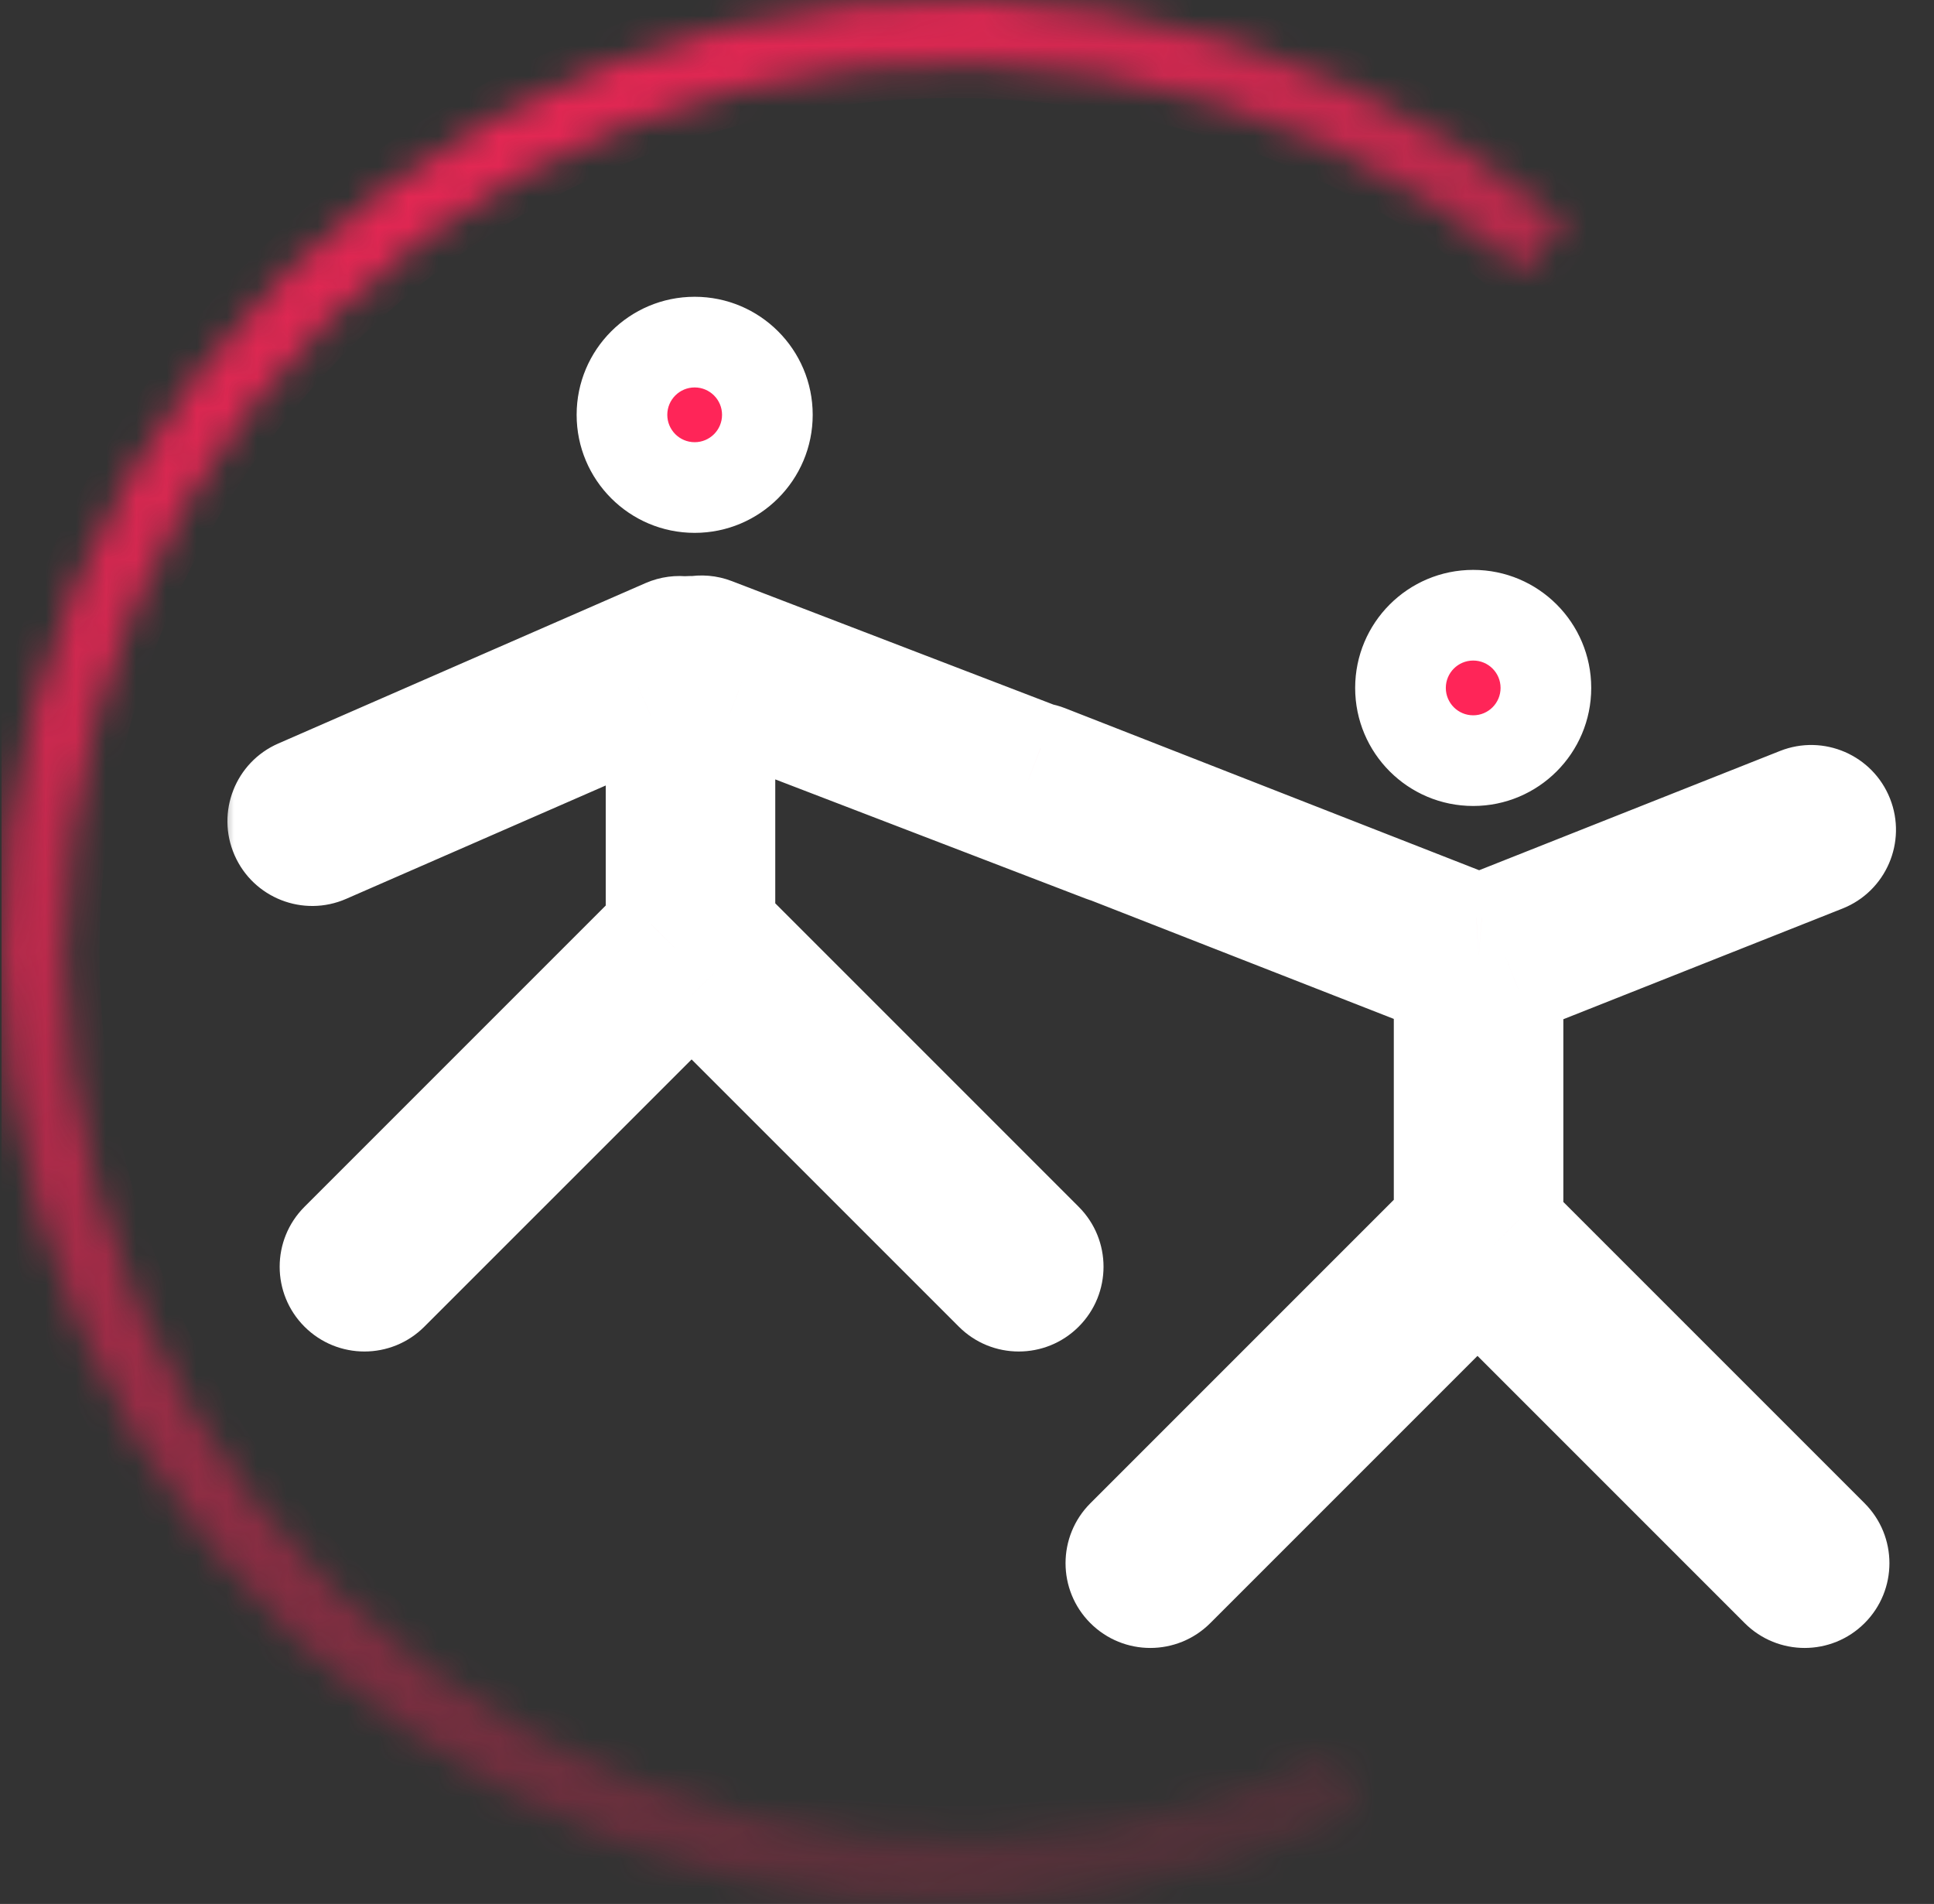
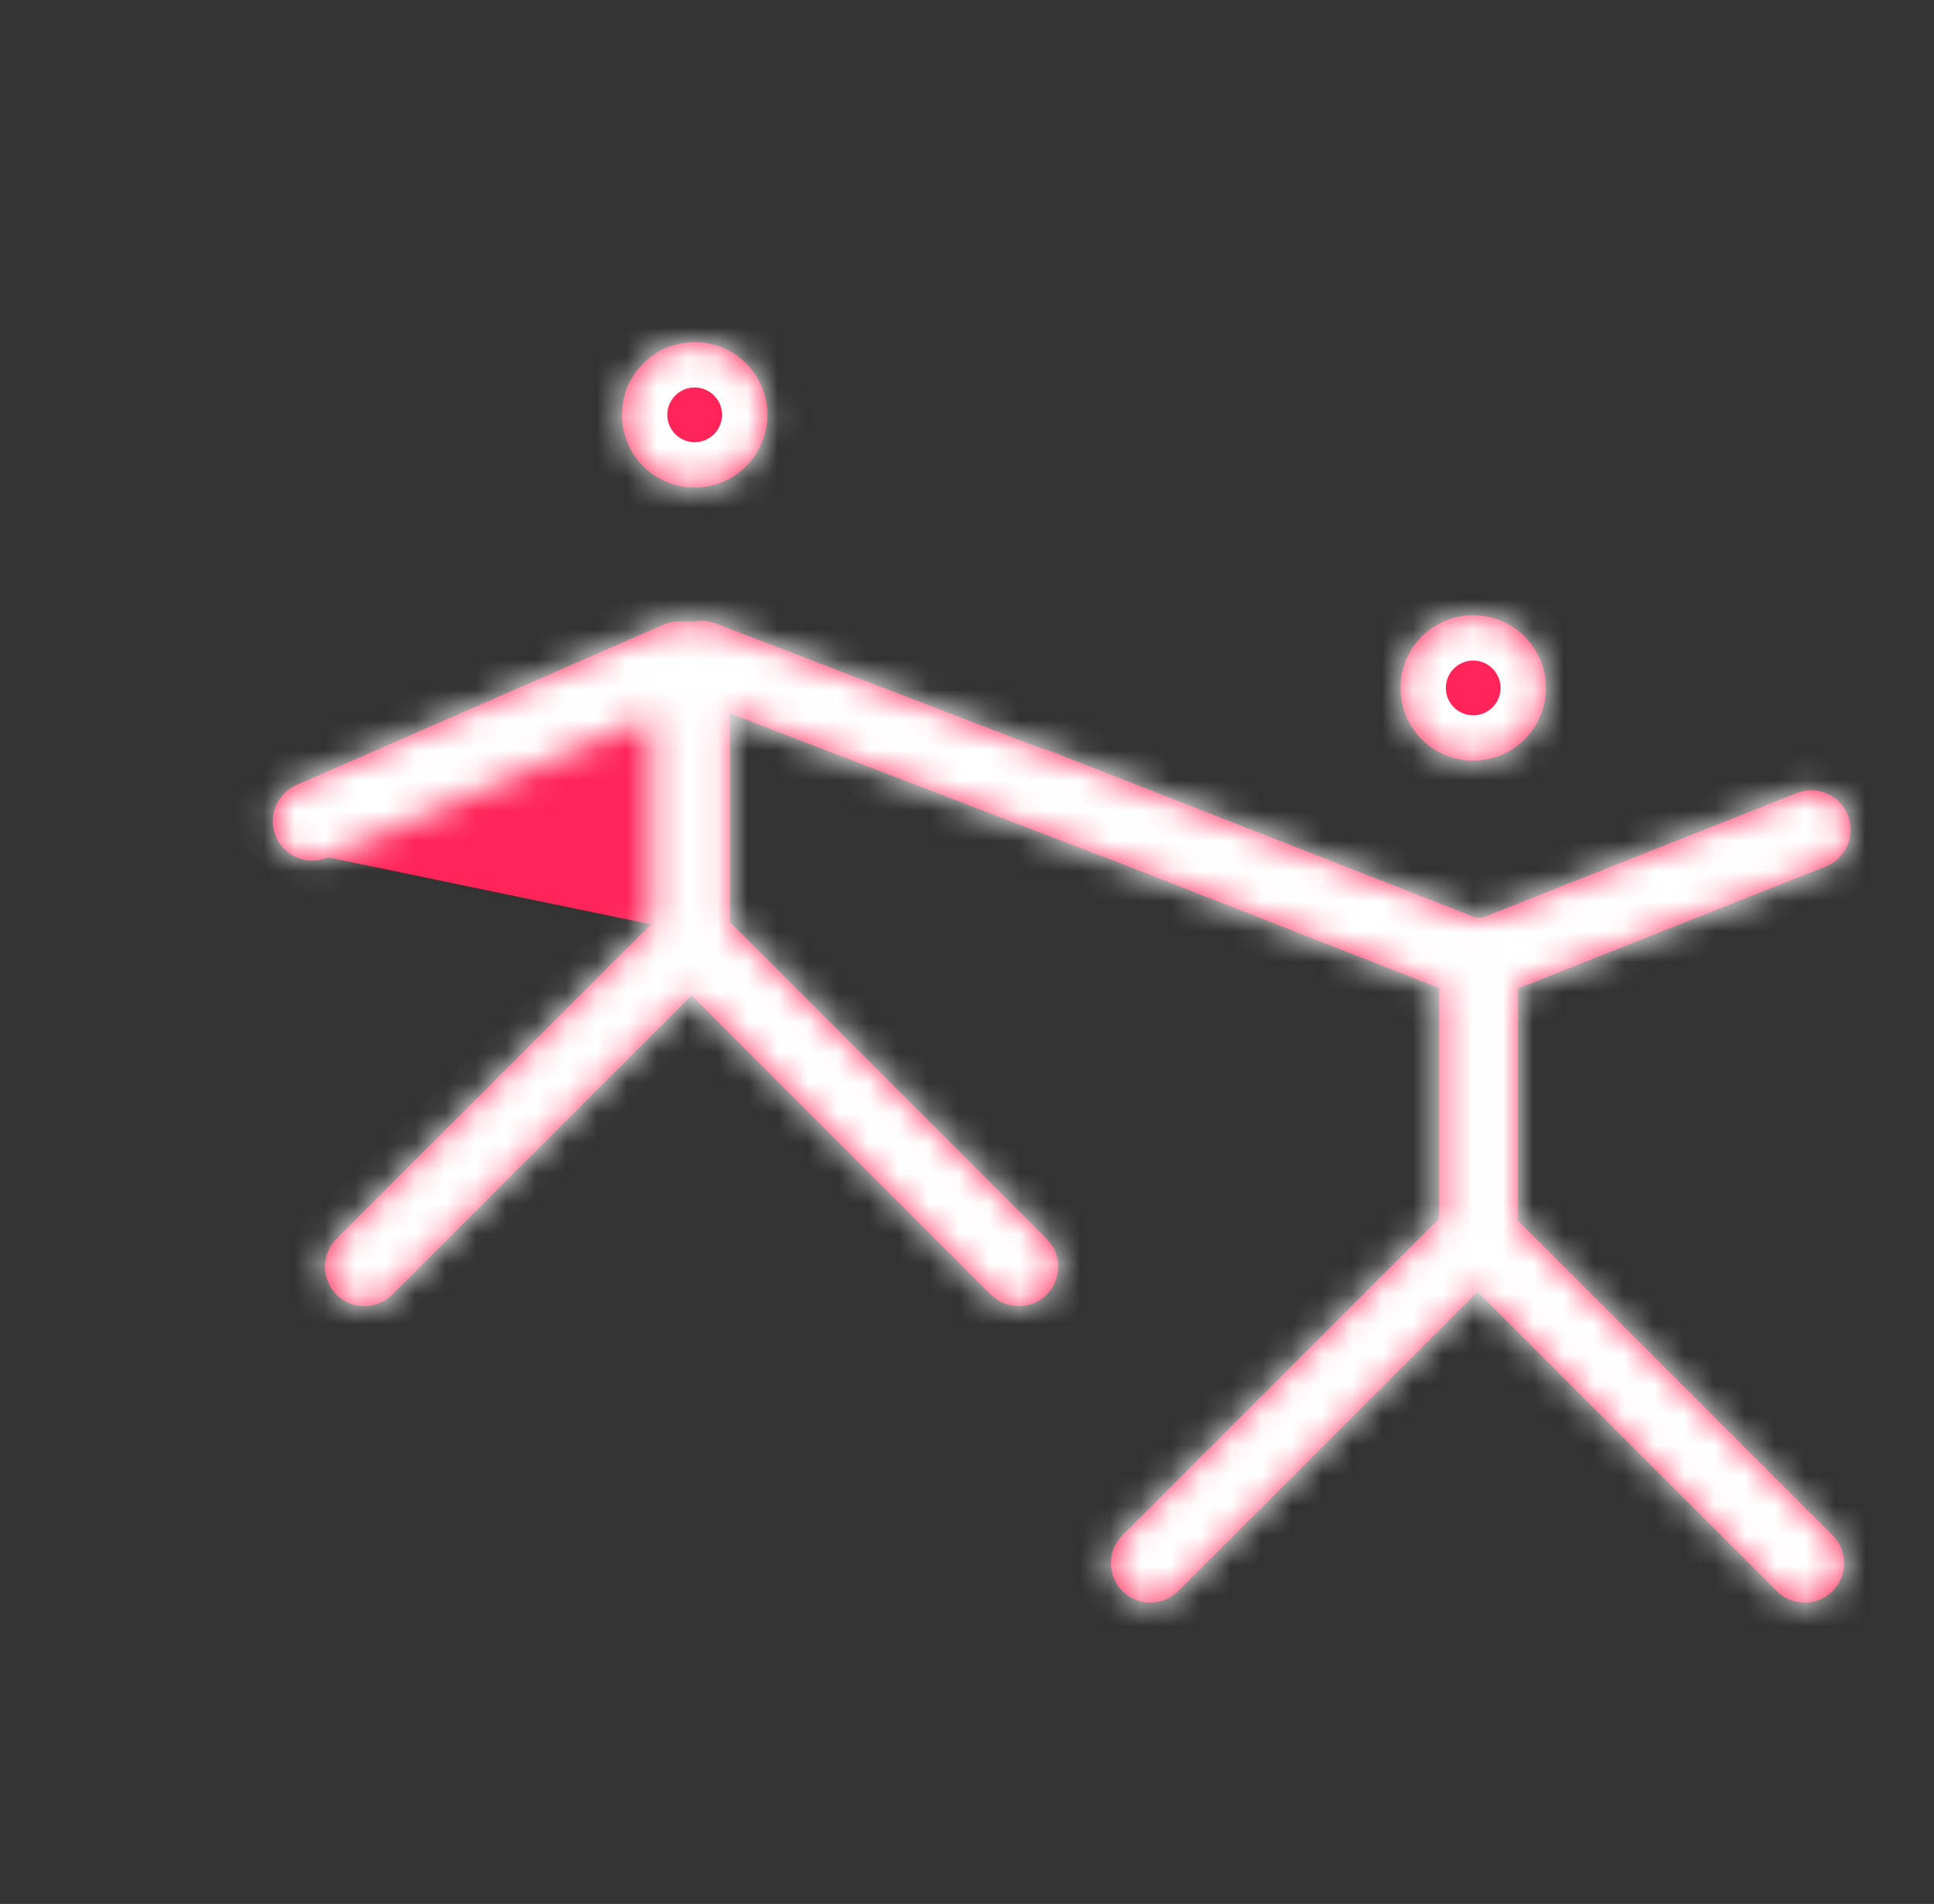
<svg xmlns="http://www.w3.org/2000/svg" width="64" height="63" viewBox="0 0 64 63" fill="none">
  <rect x="0" y="0" width="64" height="63" fill="#333333" stroke="none" />
  <g clip-path="url(#clip0_13_116)">
    <mask id="path-1-outside-1_13_116" maskUnits="userSpaceOnUse" x="7.242" y="9.32" width="56" height="46" fill="black">
-       <rect fill="white" x="7.242" y="9.32" width="56" height="46" />
      <path fill-rule="evenodd" clip-rule="evenodd" d="M22.988 16.132C24.317 16.132 25.394 15.055 25.394 13.726C25.394 12.398 24.317 11.32 22.988 11.32C21.659 11.32 20.582 12.398 20.582 13.726C20.582 15.055 21.659 16.132 22.988 16.132ZM24.155 23.606V30.515C24.174 30.531 24.192 30.549 24.21 30.567L34.636 40.992C35.145 41.502 35.145 42.328 34.636 42.838C34.126 43.347 33.3 43.347 32.79 42.838L22.886 32.934L12.982 42.838C12.473 43.347 11.646 43.347 11.137 42.838C10.627 42.328 10.627 41.502 11.137 40.992L21.545 30.584V23.699L10.854 28.368C10.193 28.657 9.424 28.355 9.135 27.694C8.847 27.034 9.149 26.265 9.809 25.976L21.962 20.669C22.192 20.569 22.434 20.54 22.665 20.572C22.726 20.564 22.787 20.559 22.85 20.559C22.891 20.559 22.931 20.561 22.971 20.565C23.202 20.521 23.447 20.539 23.683 20.629L34.434 24.758C34.523 24.772 34.613 24.797 34.701 24.831L48.858 30.371C48.882 30.37 48.906 30.369 48.929 30.369C48.966 30.369 49.001 30.371 49.037 30.373L59.455 26.244C60.126 25.978 60.884 26.306 61.15 26.976C61.415 27.646 61.087 28.404 60.417 28.67L50.234 32.706V40.394L60.642 50.802C61.152 51.312 61.152 52.138 60.642 52.647C60.133 53.157 59.307 53.157 58.797 52.647L48.893 42.744L38.989 52.647C38.48 53.157 37.653 53.157 37.144 52.647C36.634 52.138 36.634 51.312 37.144 50.802L47.569 40.376C47.587 40.358 47.606 40.341 47.624 40.324V32.691L36.592 28.374C36.545 28.362 36.499 28.347 36.453 28.329L24.155 23.606ZM48.751 25.169C47.423 25.169 46.345 24.092 46.345 22.763C46.345 21.434 47.423 20.357 48.751 20.357C50.08 20.357 51.157 21.434 51.157 22.763C51.157 24.092 50.08 25.169 48.751 25.169Z" />
    </mask>
-     <path fill-rule="evenodd" clip-rule="evenodd" d="M22.988 16.132C24.317 16.132 25.394 15.055 25.394 13.726C25.394 12.398 24.317 11.32 22.988 11.32C21.659 11.32 20.582 12.398 20.582 13.726C20.582 15.055 21.659 16.132 22.988 16.132ZM24.155 23.606V30.515C24.174 30.531 24.192 30.549 24.21 30.567L34.636 40.992C35.145 41.502 35.145 42.328 34.636 42.838C34.126 43.347 33.3 43.347 32.79 42.838L22.886 32.934L12.982 42.838C12.473 43.347 11.646 43.347 11.137 42.838C10.627 42.328 10.627 41.502 11.137 40.992L21.545 30.584V23.699L10.854 28.368C10.193 28.657 9.424 28.355 9.135 27.694C8.847 27.034 9.149 26.265 9.809 25.976L21.962 20.669C22.192 20.569 22.434 20.54 22.665 20.572C22.726 20.564 22.787 20.559 22.85 20.559C22.891 20.559 22.931 20.561 22.971 20.565C23.202 20.521 23.447 20.539 23.683 20.629L34.434 24.758C34.523 24.772 34.613 24.797 34.701 24.831L48.858 30.371C48.882 30.37 48.906 30.369 48.929 30.369C48.966 30.369 49.001 30.371 49.037 30.373L59.455 26.244C60.126 25.978 60.884 26.306 61.15 26.976C61.415 27.646 61.087 28.404 60.417 28.67L50.234 32.706V40.394L60.642 50.802C61.152 51.312 61.152 52.138 60.642 52.647C60.133 53.157 59.307 53.157 58.797 52.647L48.893 42.744L38.989 52.647C38.48 53.157 37.653 53.157 37.144 52.647C36.634 52.138 36.634 51.312 37.144 50.802L47.569 40.376C47.587 40.358 47.606 40.341 47.624 40.324V32.691L36.592 28.374C36.545 28.362 36.499 28.347 36.453 28.329L24.155 23.606ZM48.751 25.169C47.423 25.169 46.345 24.092 46.345 22.763C46.345 21.434 47.423 20.357 48.751 20.357C50.08 20.357 51.157 21.434 51.157 22.763C51.157 24.092 50.08 25.169 48.751 25.169Z" fill="#FF2558" />
+     <path fill-rule="evenodd" clip-rule="evenodd" d="M22.988 16.132C24.317 16.132 25.394 15.055 25.394 13.726C25.394 12.398 24.317 11.32 22.988 11.32C21.659 11.32 20.582 12.398 20.582 13.726C20.582 15.055 21.659 16.132 22.988 16.132ZM24.155 23.606V30.515C24.174 30.531 24.192 30.549 24.21 30.567L34.636 40.992C35.145 41.502 35.145 42.328 34.636 42.838C34.126 43.347 33.3 43.347 32.79 42.838L22.886 32.934L12.982 42.838C12.473 43.347 11.646 43.347 11.137 42.838C10.627 42.328 10.627 41.502 11.137 40.992L21.545 30.584L10.854 28.368C10.193 28.657 9.424 28.355 9.135 27.694C8.847 27.034 9.149 26.265 9.809 25.976L21.962 20.669C22.192 20.569 22.434 20.54 22.665 20.572C22.726 20.564 22.787 20.559 22.85 20.559C22.891 20.559 22.931 20.561 22.971 20.565C23.202 20.521 23.447 20.539 23.683 20.629L34.434 24.758C34.523 24.772 34.613 24.797 34.701 24.831L48.858 30.371C48.882 30.37 48.906 30.369 48.929 30.369C48.966 30.369 49.001 30.371 49.037 30.373L59.455 26.244C60.126 25.978 60.884 26.306 61.15 26.976C61.415 27.646 61.087 28.404 60.417 28.67L50.234 32.706V40.394L60.642 50.802C61.152 51.312 61.152 52.138 60.642 52.647C60.133 53.157 59.307 53.157 58.797 52.647L48.893 42.744L38.989 52.647C38.48 53.157 37.653 53.157 37.144 52.647C36.634 52.138 36.634 51.312 37.144 50.802L47.569 40.376C47.587 40.358 47.606 40.341 47.624 40.324V32.691L36.592 28.374C36.545 28.362 36.499 28.347 36.453 28.329L24.155 23.606ZM48.751 25.169C47.423 25.169 46.345 24.092 46.345 22.763C46.345 21.434 47.423 20.357 48.751 20.357C50.08 20.357 51.157 21.434 51.157 22.763C51.157 24.092 50.08 25.169 48.751 25.169Z" fill="#FF2558" />
    <path d="M24.155 30.515L23.157 31.634L22.655 31.187V30.515H24.155ZM24.155 23.606H22.655V21.424L24.693 22.206L24.155 23.606ZM24.21 30.567L23.149 31.627L23.149 31.627L24.21 30.567ZM34.636 40.992L35.696 39.932L35.696 39.932L34.636 40.992ZM34.636 42.838L35.696 43.898L35.696 43.898L34.636 42.838ZM32.79 42.838L31.73 43.898L31.73 43.898L32.79 42.838ZM22.886 32.934L21.826 31.873L22.886 30.813L23.947 31.873L22.886 32.934ZM12.982 42.838L14.043 43.898L14.043 43.898L12.982 42.838ZM11.137 42.838L10.076 43.898L10.076 43.898L11.137 42.838ZM11.137 40.992L10.076 39.932L10.076 39.932L11.137 40.992ZM21.545 30.584H23.045V31.206L22.605 31.645L21.545 30.584ZM21.545 23.699L20.945 22.325L23.045 21.407V23.699H21.545ZM10.854 28.368L10.253 26.993L10.253 26.993L10.854 28.368ZM9.135 27.694L7.761 28.295L9.135 27.694ZM9.809 25.976L9.209 24.602H9.209L9.809 25.976ZM21.962 20.669L21.362 19.294V19.294L21.962 20.669ZM22.665 20.572L22.875 22.058L22.666 22.087L22.456 22.058L22.665 20.572ZM22.971 20.565L23.252 22.038L23.044 22.078L22.834 22.059L22.971 20.565ZM23.683 20.629L24.22 19.229L24.22 19.229L23.683 20.629ZM34.434 24.758L34.193 26.238L34.04 26.213L33.896 26.158L34.434 24.758ZM34.701 24.831L35.247 23.434L35.247 23.434L34.701 24.831ZM48.858 30.371L48.939 31.869L48.614 31.886L48.312 31.768L48.858 30.371ZM49.037 30.373L49.589 31.768L49.264 31.897L48.915 31.869L49.037 30.373ZM59.455 26.244L60.008 27.638H60.008L59.455 26.244ZM61.15 26.976L59.755 27.529L59.755 27.529L61.15 26.976ZM60.417 28.67L60.97 30.064H60.97L60.417 28.67ZM50.234 32.706H48.734V31.687L49.682 31.312L50.234 32.706ZM50.234 40.394L49.174 41.455L48.734 41.015V40.394H50.234ZM60.642 50.802L59.582 51.863H59.582L60.642 50.802ZM60.642 52.647L59.582 51.587L59.582 51.587L60.642 52.647ZM58.797 52.647L59.858 51.587L59.858 51.587L58.797 52.647ZM48.893 42.744L47.832 41.683L48.893 40.622L49.954 41.683L48.893 42.744ZM38.989 52.647L37.928 51.587L37.928 51.587L38.989 52.647ZM37.144 52.647L38.204 51.587L38.204 51.587L37.144 52.647ZM37.144 50.802L38.204 51.863L38.204 51.863L37.144 50.802ZM47.569 40.376L46.508 39.316L46.508 39.316L47.569 40.376ZM47.624 40.324H49.124V40.996L48.623 41.444L47.624 40.324ZM47.624 32.691L48.171 31.294L49.124 31.667V32.691H47.624ZM36.592 28.374L36.972 26.923L37.057 26.945L37.139 26.977L36.592 28.374ZM36.453 28.329L35.915 29.729L35.915 29.729L36.453 28.329ZM26.894 13.726C26.894 15.883 25.145 17.632 22.988 17.632V14.632C23.488 14.632 23.894 14.226 23.894 13.726H26.894ZM22.988 9.82C25.145 9.82 26.894 11.569 26.894 13.726H23.894C23.894 13.226 23.488 12.82 22.988 12.82V9.82ZM19.082 13.726C19.082 11.569 20.831 9.82 22.988 9.82V12.82C22.488 12.82 22.082 13.226 22.082 13.726H19.082ZM22.988 17.632C20.831 17.632 19.082 15.883 19.082 13.726H22.082C22.082 14.226 22.488 14.632 22.988 14.632V17.632ZM22.655 30.515V23.606H25.655V30.515H22.655ZM23.149 31.627C23.152 31.63 23.154 31.632 23.157 31.634L25.153 29.395C25.193 29.431 25.233 29.468 25.271 29.506L23.149 31.627ZM33.575 42.053L23.149 31.627L25.271 29.506L35.696 39.932L33.575 42.053ZM33.575 41.777C33.499 41.853 33.499 41.977 33.575 42.053L35.696 39.932C36.792 41.027 36.792 42.803 35.696 43.898L33.575 41.777ZM33.851 41.777C33.775 41.701 33.651 41.701 33.575 41.777L35.696 43.898C34.601 44.994 32.825 44.994 31.73 43.898L33.851 41.777ZM23.947 31.873L33.851 41.777L31.73 43.898L21.826 33.995L23.947 31.873ZM11.922 41.777L21.826 31.873L23.947 33.995L14.043 43.898L11.922 41.777ZM12.197 41.777C12.121 41.701 11.998 41.701 11.922 41.777L14.043 43.898C12.948 44.994 11.172 44.994 10.076 43.898L12.197 41.777ZM12.197 42.053C12.274 41.977 12.274 41.853 12.197 41.777L10.076 43.898C8.981 42.803 8.981 41.027 10.076 39.932L12.197 42.053ZM22.605 31.645L12.197 42.053L10.076 39.932L20.484 29.524L22.605 31.645ZM23.045 23.699V30.584H20.045V23.699H23.045ZM10.253 26.993L20.945 22.325L22.145 25.074L11.454 29.743L10.253 26.993ZM10.51 27.094C10.467 26.995 10.352 26.95 10.253 26.993L11.454 29.743C10.034 30.363 8.381 29.714 7.761 28.295L10.51 27.094ZM10.409 27.351C10.508 27.308 10.553 27.193 10.51 27.094L7.761 28.295C7.141 26.875 7.789 25.221 9.209 24.602L10.409 27.351ZM22.562 22.044L10.409 27.351L9.209 24.602L21.362 19.294L22.562 22.044ZM22.456 22.058C22.492 22.063 22.53 22.058 22.562 22.044L21.362 19.294C21.853 19.08 22.377 19.017 22.875 19.087L22.456 22.058ZM22.85 22.059C22.858 22.059 22.866 22.059 22.875 22.058L22.455 19.087C22.585 19.069 22.717 19.059 22.85 19.059V22.059ZM22.834 22.059C22.839 22.059 22.845 22.059 22.85 22.059V19.059C22.937 19.059 23.023 19.064 23.109 19.071L22.834 22.059ZM23.145 22.029C23.178 22.042 23.216 22.045 23.252 22.038L22.69 19.092C23.187 18.997 23.717 19.035 24.22 19.229L23.145 22.029ZM33.896 26.158L23.145 22.029L24.22 19.229L34.971 23.357L33.896 26.158ZM34.154 26.228C34.165 26.232 34.178 26.236 34.193 26.238L34.675 23.277C34.868 23.309 35.06 23.361 35.247 23.434L34.154 26.228ZM48.312 31.768L34.154 26.228L35.247 23.434L49.405 28.974L48.312 31.768ZM48.929 31.869C48.932 31.869 48.936 31.869 48.939 31.869L48.778 28.873C48.828 28.87 48.879 28.869 48.929 28.869V31.869ZM48.915 31.869C48.92 31.869 48.925 31.869 48.929 31.869V28.869C49.006 28.869 49.082 28.872 49.158 28.878L48.915 31.869ZM60.008 27.638L49.589 31.768L48.484 28.979L58.903 24.849L60.008 27.638ZM59.755 27.529C59.795 27.629 59.908 27.678 60.008 27.638L58.903 24.849C60.343 24.278 61.973 24.983 62.544 26.423L59.755 27.529ZM59.864 27.275C59.764 27.315 59.715 27.428 59.755 27.529L62.544 26.423C63.115 27.863 62.41 29.494 60.97 30.064L59.864 27.275ZM49.682 31.312L59.864 27.275L60.97 30.064L50.787 34.101L49.682 31.312ZM48.734 40.394V32.706H51.734V40.394H48.734ZM59.582 51.863L49.174 41.455L51.295 39.333L61.703 49.741L59.582 51.863ZM59.582 51.587C59.506 51.663 59.506 51.786 59.582 51.863L61.703 49.741C62.799 50.837 62.799 52.613 61.703 53.708L59.582 51.587ZM59.858 51.587C59.782 51.511 59.658 51.511 59.582 51.587L61.703 53.708C60.608 54.803 58.832 54.803 57.736 53.708L59.858 51.587ZM49.954 41.683L59.858 51.587L57.736 53.708L47.832 43.804L49.954 41.683ZM37.928 51.587L47.832 41.683L49.954 43.804L40.05 53.708L37.928 51.587ZM38.204 51.587C38.128 51.511 38.005 51.511 37.928 51.587L40.05 53.708C38.954 54.803 37.178 54.803 36.083 53.708L38.204 51.587ZM38.204 51.863C38.28 51.786 38.28 51.663 38.204 51.587L36.083 53.708C34.987 52.613 34.987 50.837 36.083 49.741L38.204 51.863ZM48.63 41.437L38.204 51.863L36.083 49.741L46.508 39.316L48.63 41.437ZM48.623 41.444C48.625 41.442 48.628 41.439 48.63 41.437L46.508 39.316C46.547 39.277 46.586 39.24 46.627 39.204L48.623 41.444ZM49.124 32.691V40.324H46.124V32.691H49.124ZM37.139 26.977L48.171 31.294L47.078 34.088L36.045 29.771L37.139 26.977ZM36.991 26.929C36.985 26.927 36.978 26.924 36.972 26.923L36.212 29.825C36.112 29.799 36.013 29.767 35.915 29.729L36.991 26.929ZM24.693 22.206L36.991 26.929L35.915 29.729L23.617 25.007L24.693 22.206ZM47.845 22.763C47.845 23.263 48.251 23.669 48.751 23.669V26.669C46.594 26.669 44.845 24.92 44.845 22.763H47.845ZM48.751 21.857C48.251 21.857 47.845 22.262 47.845 22.763H44.845C44.845 20.606 46.594 18.857 48.751 18.857V21.857ZM49.657 22.763C49.657 22.262 49.252 21.857 48.751 21.857V18.857C50.908 18.857 52.657 20.606 52.657 22.763H49.657ZM48.751 23.669C49.252 23.669 49.657 23.263 49.657 22.763H52.657C52.657 24.92 50.908 26.669 48.751 26.669V23.669Z" fill="white" mask="url(#path-1-outside-1_13_116)" />
    <mask id="path-3-inside-2_13_116" fill="white">
-       <path d="M51.78 7.354C47.448 3.725 42.219 1.327 36.641 0.414C31.064 -0.499 25.343 0.105 20.079 2.163C14.816 4.221 10.203 7.658 6.724 12.112C3.245 16.567 1.029 21.875 0.308 27.481C-0.413 33.087 0.388 38.783 2.625 43.973C4.863 49.163 8.457 53.655 13.028 56.979C17.599 60.302 22.981 62.334 28.608 62.862C34.235 63.39 39.901 62.395 45.011 59.98L44.116 58.086C39.346 60.34 34.057 61.27 28.804 60.777C23.551 60.284 18.527 58.387 14.26 55.285C9.992 52.182 6.638 47.989 4.549 43.144C2.46 38.299 1.712 32.981 2.386 27.748C3.059 22.515 5.127 17.56 8.375 13.402C11.622 9.243 15.928 6.035 20.842 4.114C25.756 2.192 31.096 1.628 36.303 2.481C41.51 3.334 46.391 5.571 50.435 8.96L51.78 7.354Z" />
-     </mask>
-     <path d="M51.78 7.354C47.448 3.725 42.219 1.327 36.641 0.414C31.064 -0.499 25.343 0.105 20.079 2.163C14.816 4.221 10.203 7.658 6.724 12.112C3.245 16.567 1.029 21.875 0.308 27.481C-0.413 33.087 0.388 38.783 2.625 43.973C4.863 49.163 8.457 53.655 13.028 56.979C17.599 60.302 22.981 62.334 28.608 62.862C34.235 63.39 39.901 62.395 45.011 59.98L44.116 58.086C39.346 60.34 34.057 61.27 28.804 60.777C23.551 60.284 18.527 58.387 14.26 55.285C9.992 52.182 6.638 47.989 4.549 43.144C2.46 38.299 1.712 32.981 2.386 27.748C3.059 22.515 5.127 17.56 8.375 13.402C11.622 9.243 15.928 6.035 20.842 4.114C25.756 2.192 31.096 1.628 36.303 2.481C41.51 3.334 46.391 5.571 50.435 8.96L51.78 7.354Z" stroke="url(#paint0_linear_13_116)" stroke-width="2.3" mask="url(#path-3-inside-2_13_116)" />
+       </mask>
  </g>
  <defs>
    <linearGradient id="paint0_linear_13_116" x1="0.051" y1="0" x2="40.265" y2="74.139" gradientUnits="userSpaceOnUse">
      <stop stop-color="#FF2558" />
      <stop offset="1" stop-color="#FF2558" stop-opacity="0" />
    </linearGradient>
    <clipPath id="clip0_13_116">
      <rect width="63" height="63" fill="white" transform="translate(0.051)" />
    </clipPath>
  </defs>
</svg>